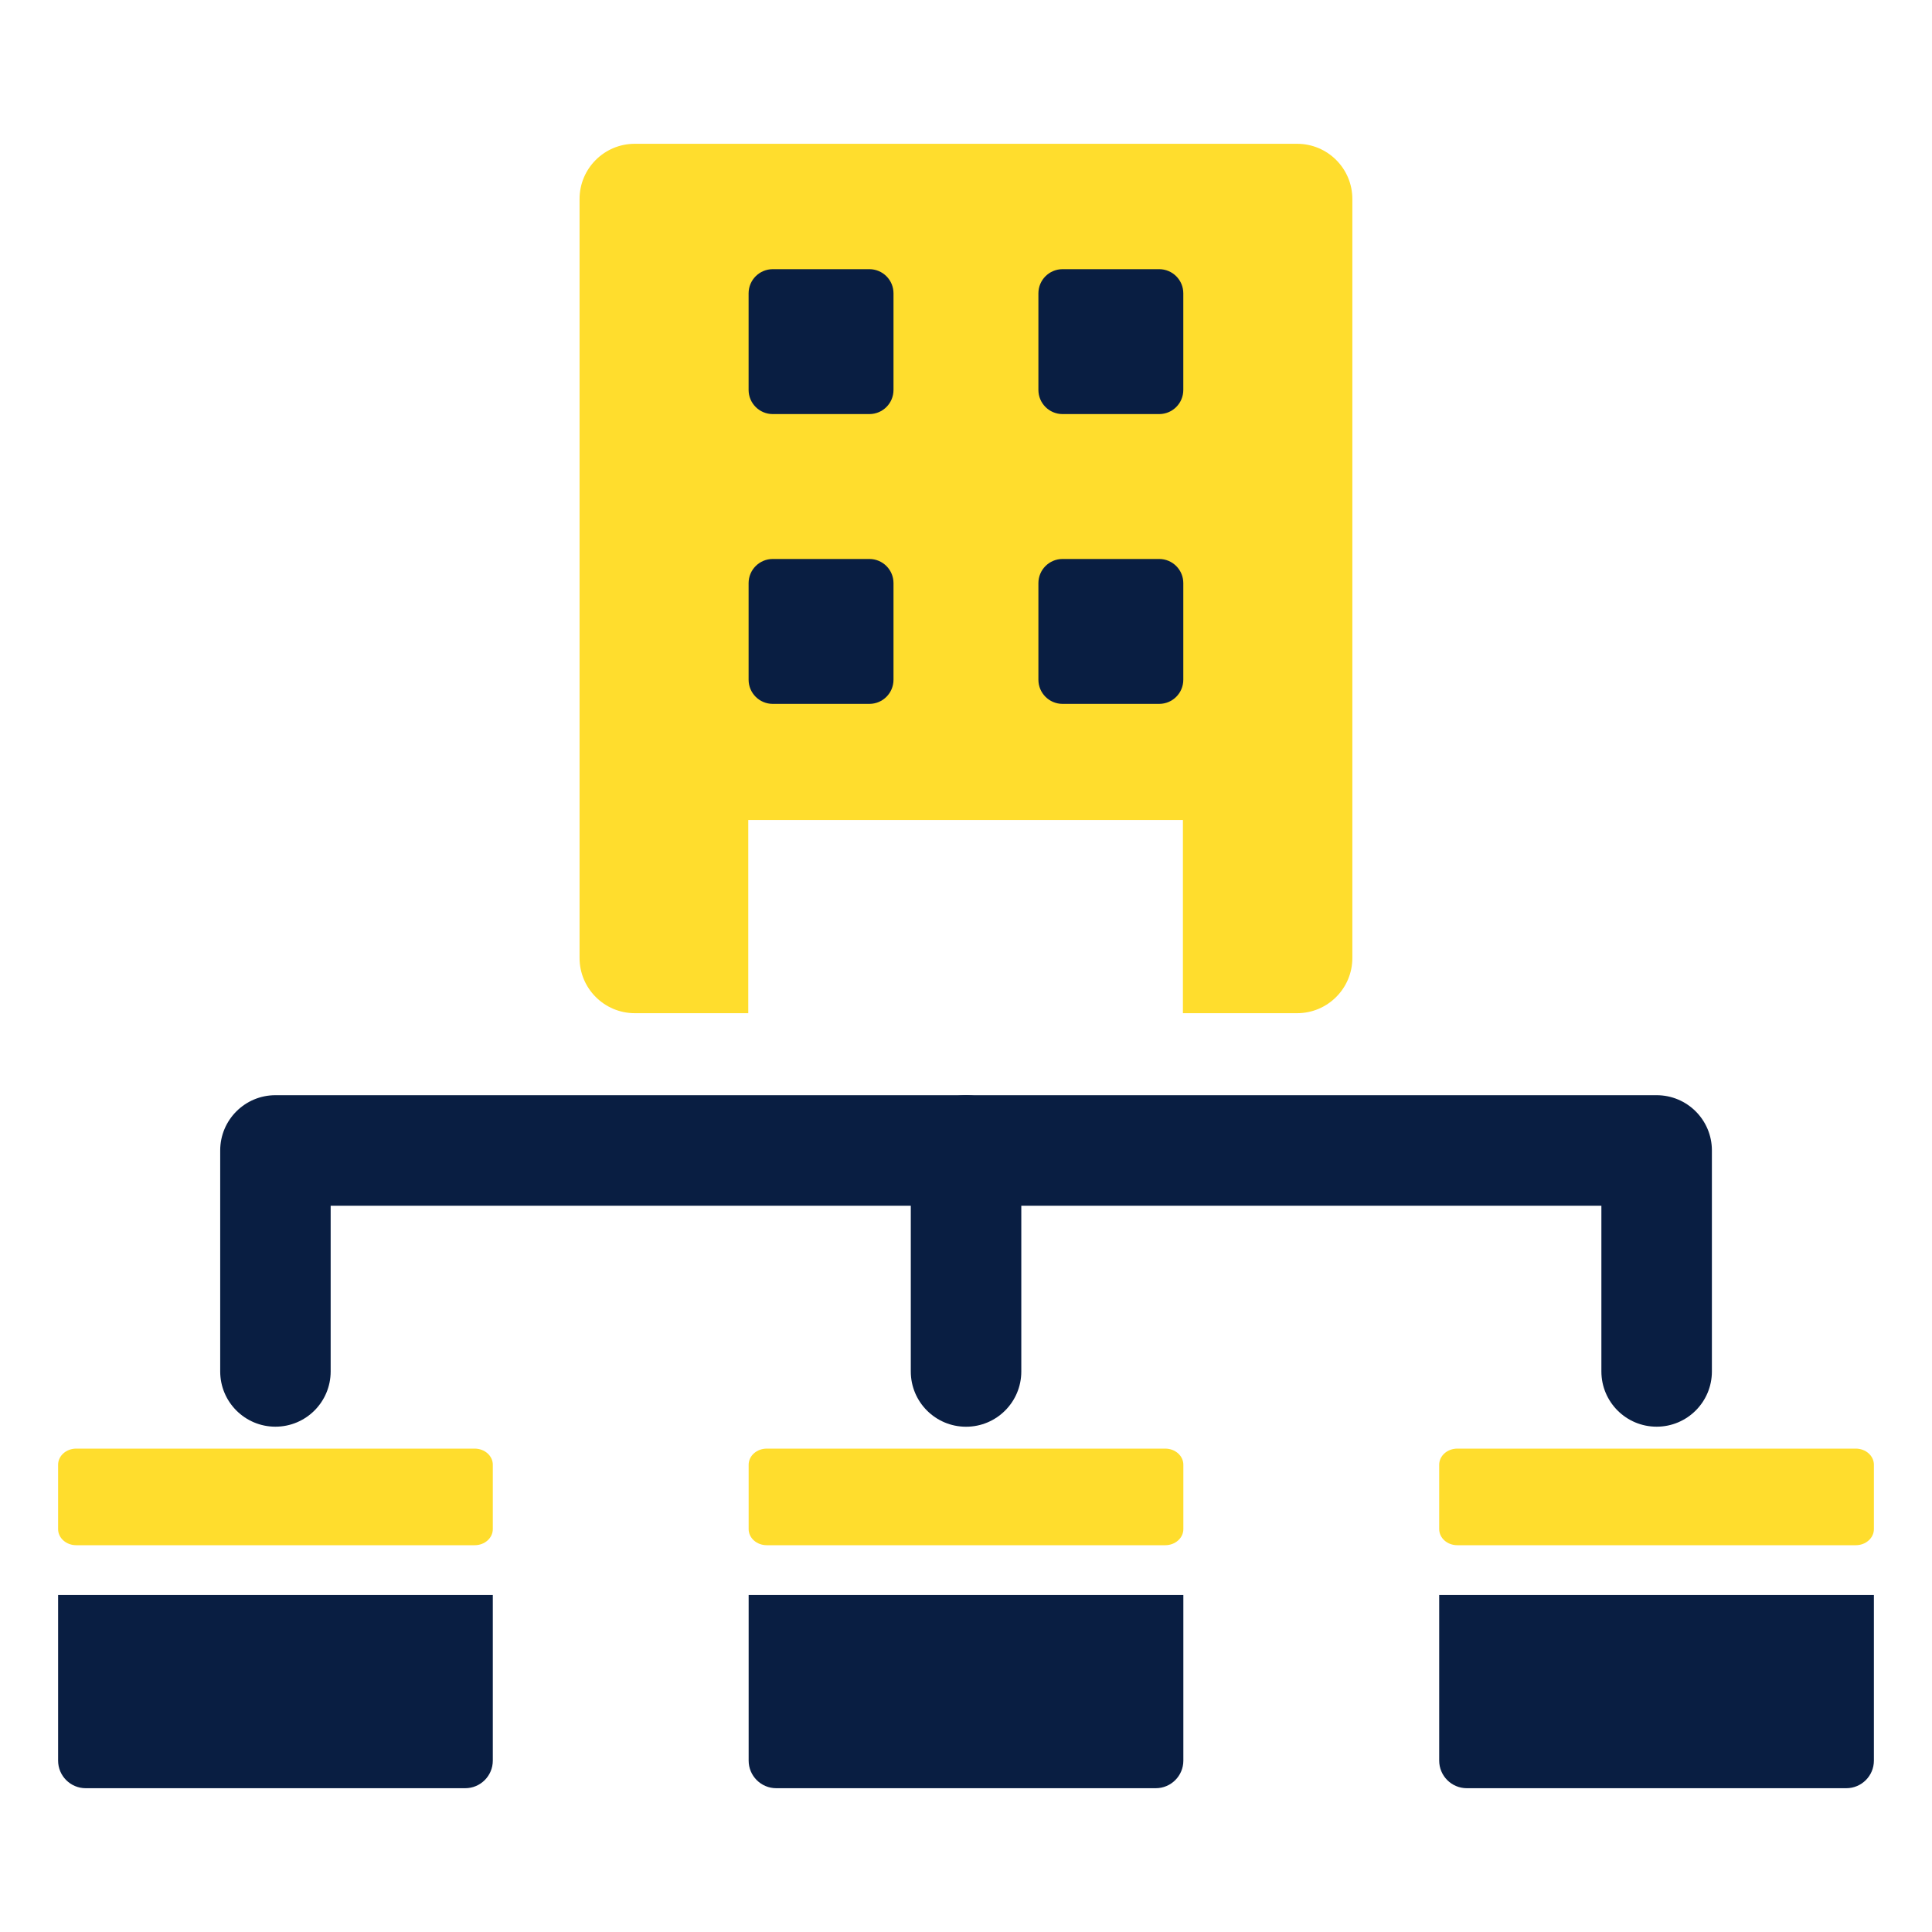
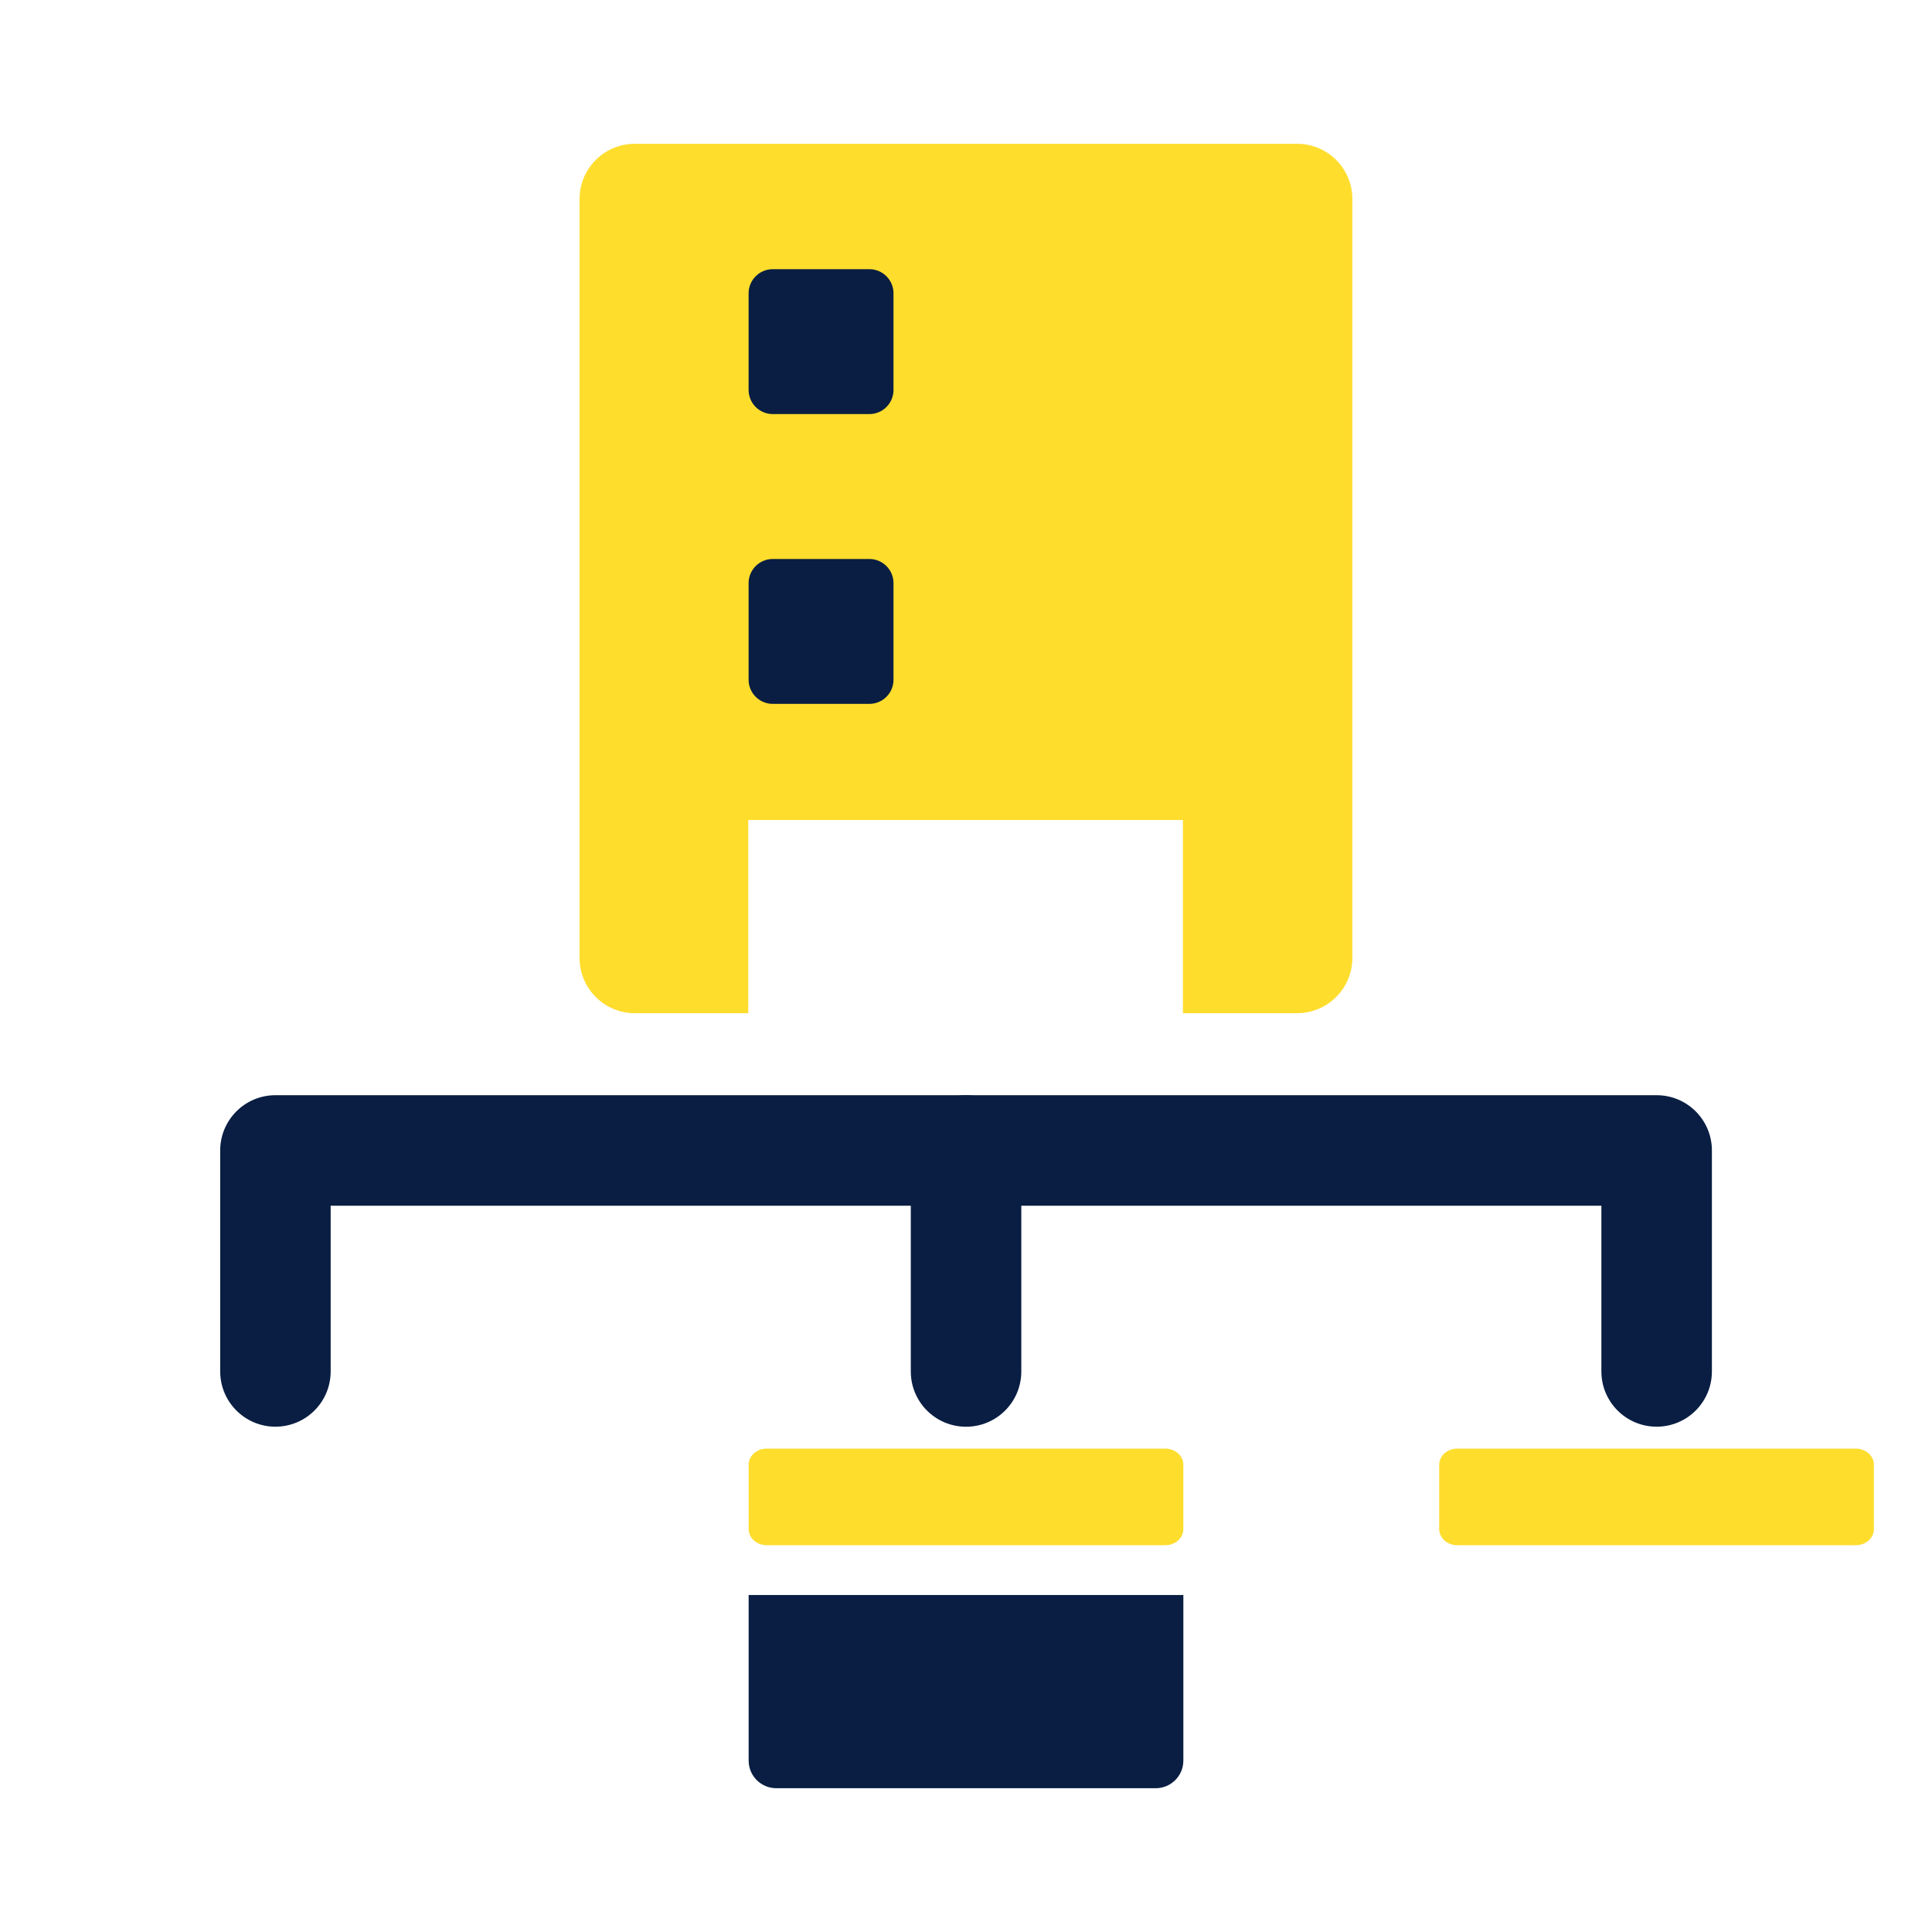
<svg xmlns="http://www.w3.org/2000/svg" width="40" height="40" viewBox="0 0 40 40" fill="none">
  <path fill-rule="evenodd" clip-rule="evenodd" d="M4.559 23.819C4.559 23.187 5.071 22.675 5.702 22.675H34.299C34.931 22.675 35.443 23.187 35.443 23.819V28.394C35.443 29.026 34.931 29.538 34.299 29.538C33.667 29.538 33.155 29.026 33.155 28.394V24.963H6.846V28.394C6.846 29.026 6.334 29.538 5.702 29.538C5.071 29.538 4.559 29.026 4.559 28.394V23.819Z" fill="#091E42" />
  <path fill-rule="evenodd" clip-rule="evenodd" d="M20.001 22.675C20.633 22.675 21.145 23.187 21.145 23.819V28.395C21.145 29.027 20.633 29.539 20.001 29.539C19.369 29.539 18.857 29.027 18.857 28.395V23.819C18.857 23.187 19.369 22.675 20.001 22.675Z" fill="#091E42" />
  <path fill-rule="evenodd" clip-rule="evenodd" d="M13.143 2.977C12.511 2.977 11.999 3.489 11.999 4.12V19.833C11.999 20.464 12.511 20.977 13.143 20.977H15.492V16.977H24.491V20.977H26.855C27.487 20.977 27.999 20.464 27.999 19.833V4.12C27.999 3.489 27.487 2.977 26.855 2.977H13.143Z" fill="#FFDD2D" />
  <path d="M17.999 11.573H15.999C15.723 11.573 15.499 11.797 15.499 12.073V14.073C15.499 14.349 15.723 14.573 15.999 14.573H17.999C18.276 14.573 18.499 14.349 18.499 14.073V12.073C18.499 11.797 18.276 11.573 17.999 11.573Z" fill="#091E42" />
  <path d="M17.999 5.573H15.999C15.723 5.573 15.499 5.797 15.499 6.073V8.073C15.499 8.349 15.723 8.573 15.999 8.573H17.999C18.276 8.573 18.499 8.349 18.499 8.073V6.073C18.499 5.797 18.276 5.573 17.999 5.573Z" fill="#091E42" />
-   <path d="M23.999 5.573H21.999C21.723 5.573 21.499 5.797 21.499 6.073V8.073C21.499 8.349 21.723 8.573 21.999 8.573H23.999C24.276 8.573 24.499 8.349 24.499 8.073V6.073C24.499 5.797 24.276 5.573 23.999 5.573Z" fill="#091E42" />
-   <path d="M23.999 11.573H21.999C21.723 11.573 21.499 11.797 21.499 12.073V14.073C21.499 14.349 21.723 14.573 21.999 14.573H23.999C24.276 14.573 24.499 14.349 24.499 14.073V12.073C24.499 11.797 24.276 11.573 23.999 11.573Z" fill="#091E42" />
-   <path d="M1.203 30.326C1.203 30.141 1.371 29.992 1.578 29.992H9.828C10.035 29.992 10.203 30.141 10.203 30.326V31.659C10.203 31.843 10.035 31.992 9.828 31.992H1.578C1.371 31.992 1.203 31.843 1.203 31.659V30.326Z" fill="#FFDD2D" />
  <path d="M15.5 30.326C15.5 30.141 15.668 29.992 15.875 29.992H24.125C24.332 29.992 24.5 30.141 24.5 30.326V31.659C24.5 31.843 24.332 31.992 24.125 31.992H15.875C15.668 31.992 15.5 31.843 15.5 31.659V30.326Z" fill="#FFDD2D" />
  <path d="M29.797 30.326C29.797 30.141 29.965 29.992 30.172 29.992H38.422C38.629 29.992 38.797 30.141 38.797 30.326V31.659C38.797 31.843 38.629 31.992 38.422 31.992H30.172C29.965 31.992 29.797 31.843 29.797 31.659V30.326Z" fill="#FFDD2D" />
-   <path d="M1.203 33.023H10.203V36.452C10.203 36.767 9.947 37.023 9.631 37.023H1.775C1.459 37.023 1.203 36.767 1.203 36.452V33.023Z" fill="#091E42" />
  <path d="M15.5 33.023H24.5V36.452C24.5 36.767 24.244 37.023 23.928 37.023H16.072C15.756 37.023 15.5 36.767 15.5 36.452V33.023Z" fill="#091E42" />
-   <path d="M29.797 33.023H38.797V36.452C38.797 36.767 38.541 37.023 38.225 37.023H30.369C30.053 37.023 29.797 36.767 29.797 36.452V33.023Z" fill="#091E42" />
</svg>